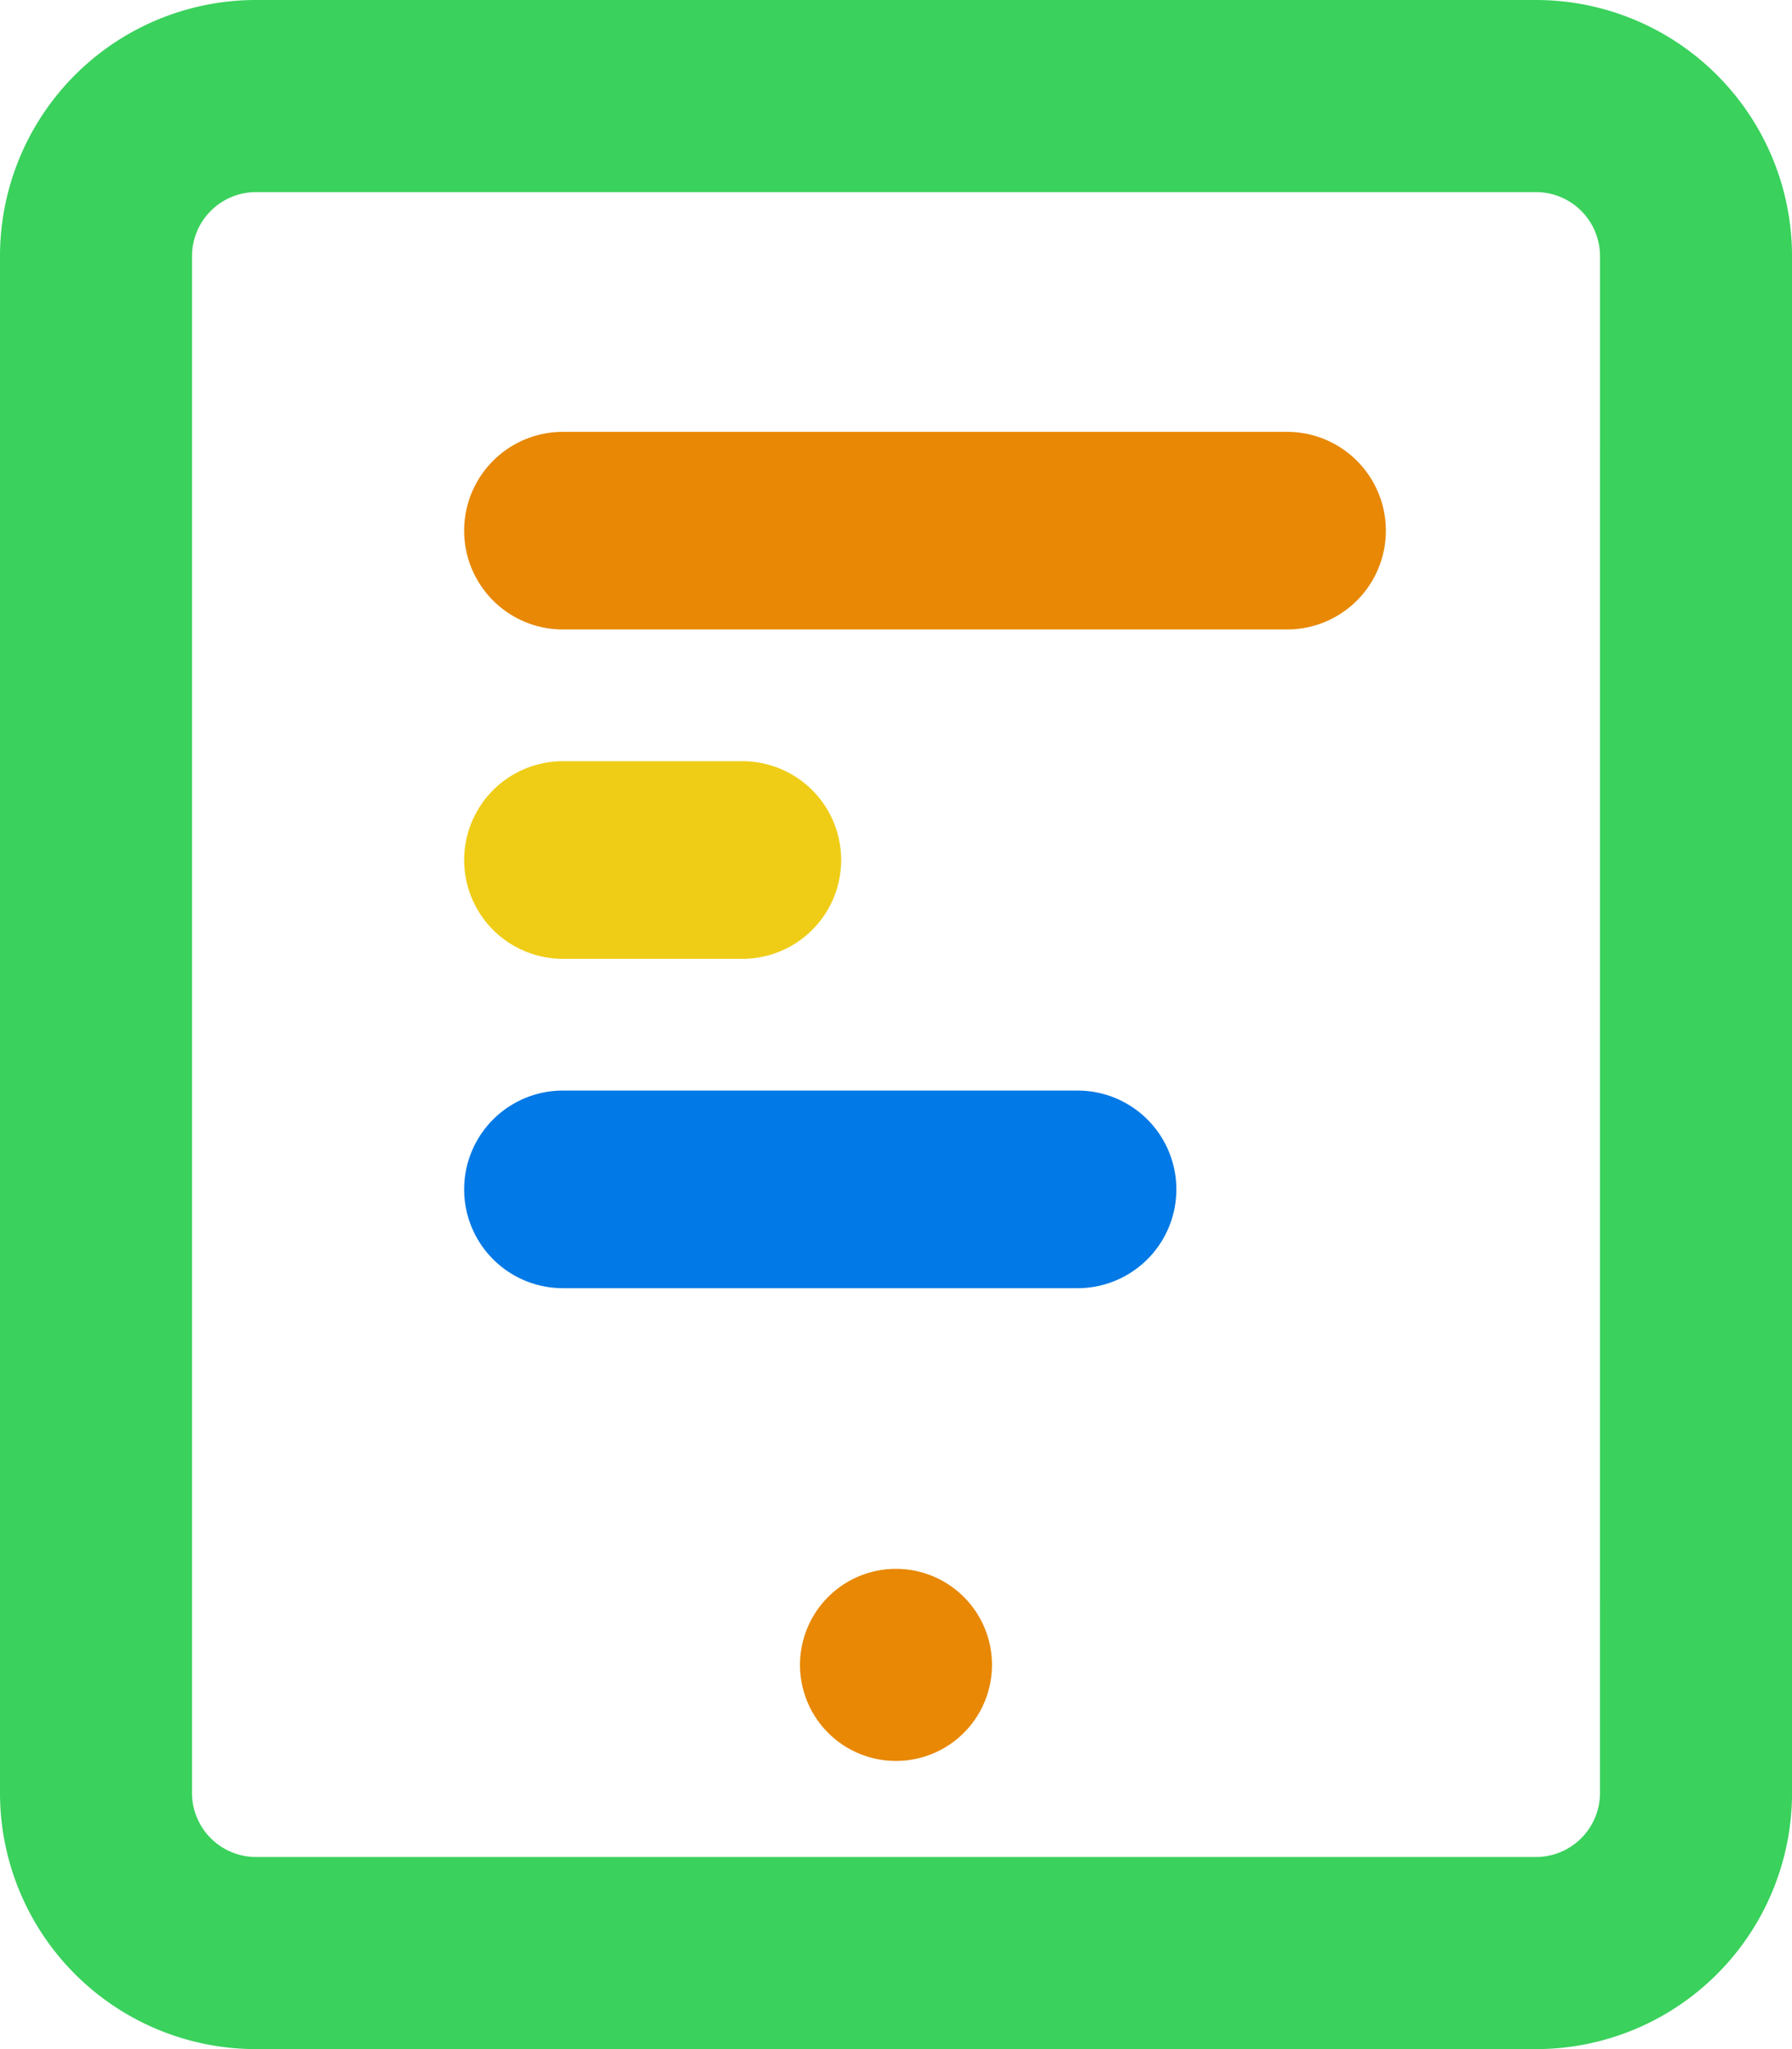
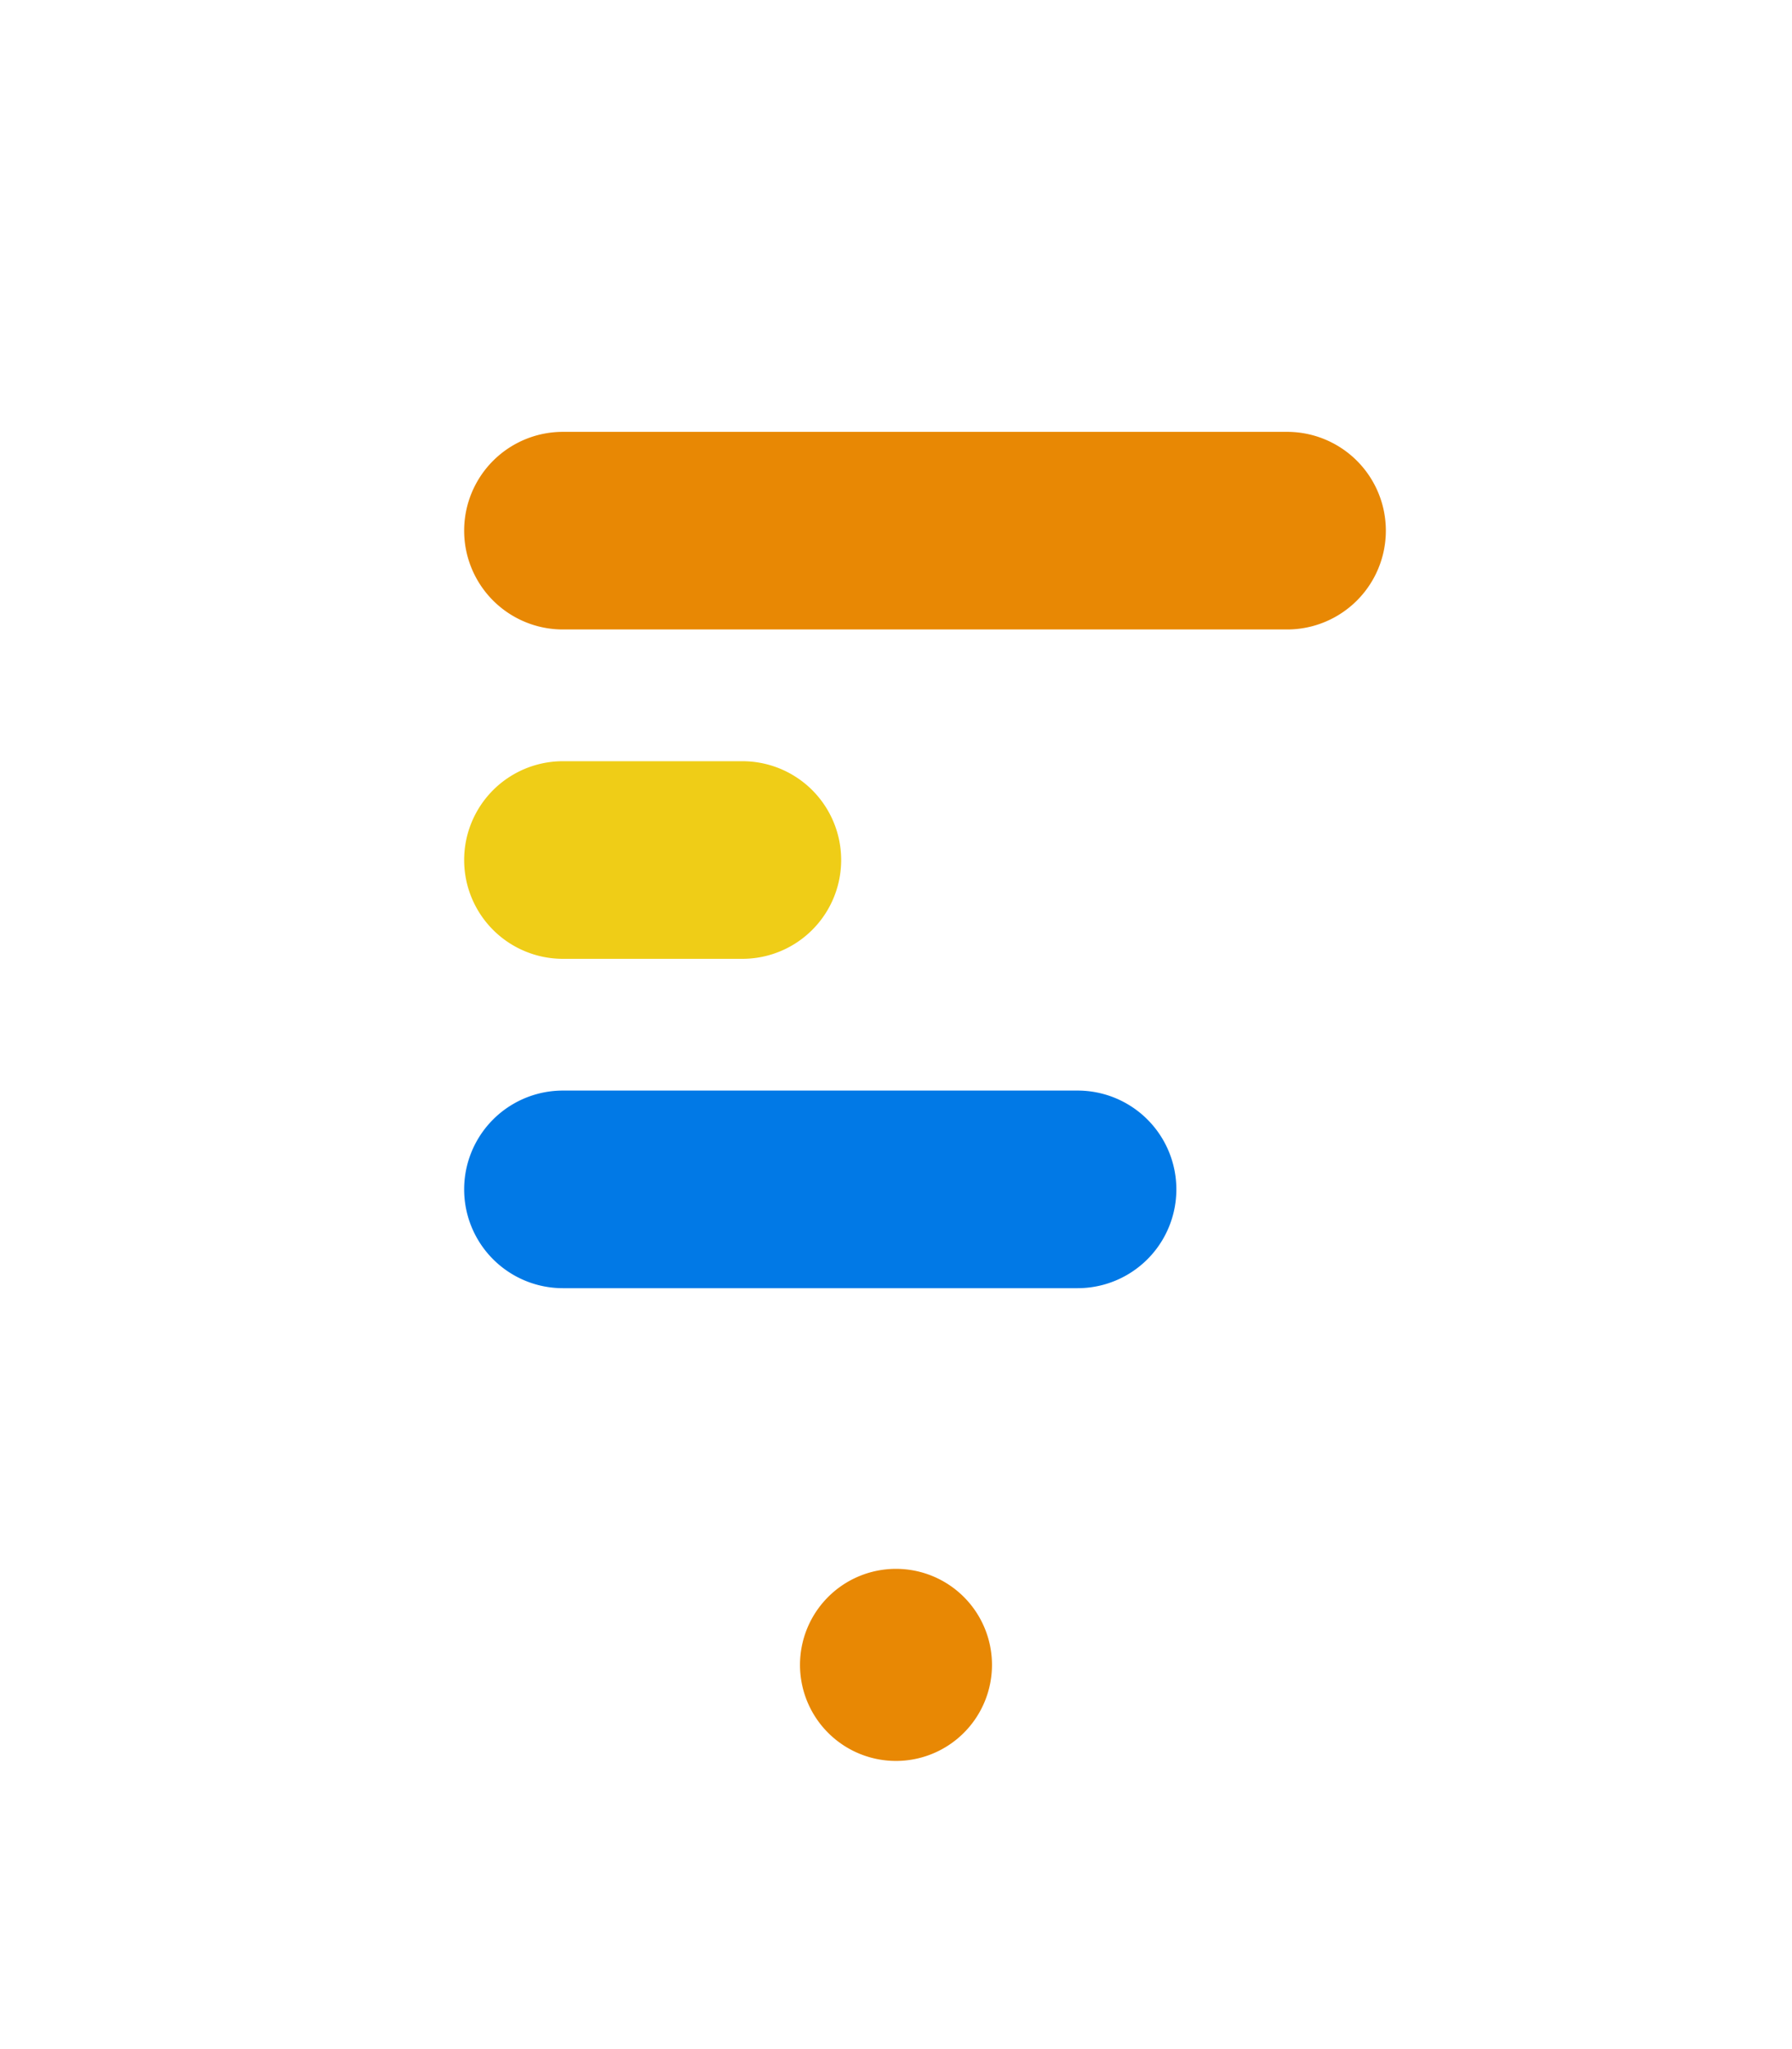
<svg xmlns="http://www.w3.org/2000/svg" width="85.539" height="97.759" viewBox="0 0 85.539 97.759">
  <g id="ebooks-alt" transform="translate(-317 -1128)">
    <g id="Group_17395" data-name="Group 17395" transform="translate(-1 236)">
-       <path id="tablet-button" d="M73.319,0H12.22A12.219,12.219,0,0,0,0,12.22V85.539a12.219,12.219,0,0,0,12.22,12.22h61.1a12.219,12.219,0,0,0,12.22-12.22V12.22A12.225,12.225,0,0,0,73.319,0Zm3.055,85.539a3.059,3.059,0,0,1-3.055,3.055H12.22a3.059,3.059,0,0,1-3.055-3.055V12.22A3.059,3.059,0,0,1,12.22,9.165h61.1a3.059,3.059,0,0,1,3.055,3.055Z" transform="translate(318 892)" fill="#3ad15c" />
      <path id="tablet-button-2" data-name="tablet-button" d="M41.75,72.849a4.582,4.582,0,1,0,4.582,4.582A4.582,4.582,0,0,0,41.75,72.849Z" transform="translate(319.019 893.998)" fill="#e88804" />
      <path id="book" d="M15.493,16.168h8.568a4.714,4.714,0,0,1,0,9.428H15.493a4.714,4.714,0,0,1,0-9.428Z" transform="translate(329.377 912.148)" fill="#efcd17" />
      <path id="book-2" data-name="book" d="M15.493,9.431H40.061a4.714,4.714,0,0,1,0,9.428H15.493a4.714,4.714,0,0,1,0-9.428Z" transform="translate(329.377 934.598)" fill="#0179e6" />
      <path id="book-3" data-name="book" d="M15.493,9.431H50.061a4.714,4.714,0,0,1,0,9.428H15.493a4.714,4.714,0,0,1,0-9.428Z" transform="translate(329.377 903.172)" fill="#e88804" />
    </g>
  </g>
</svg>